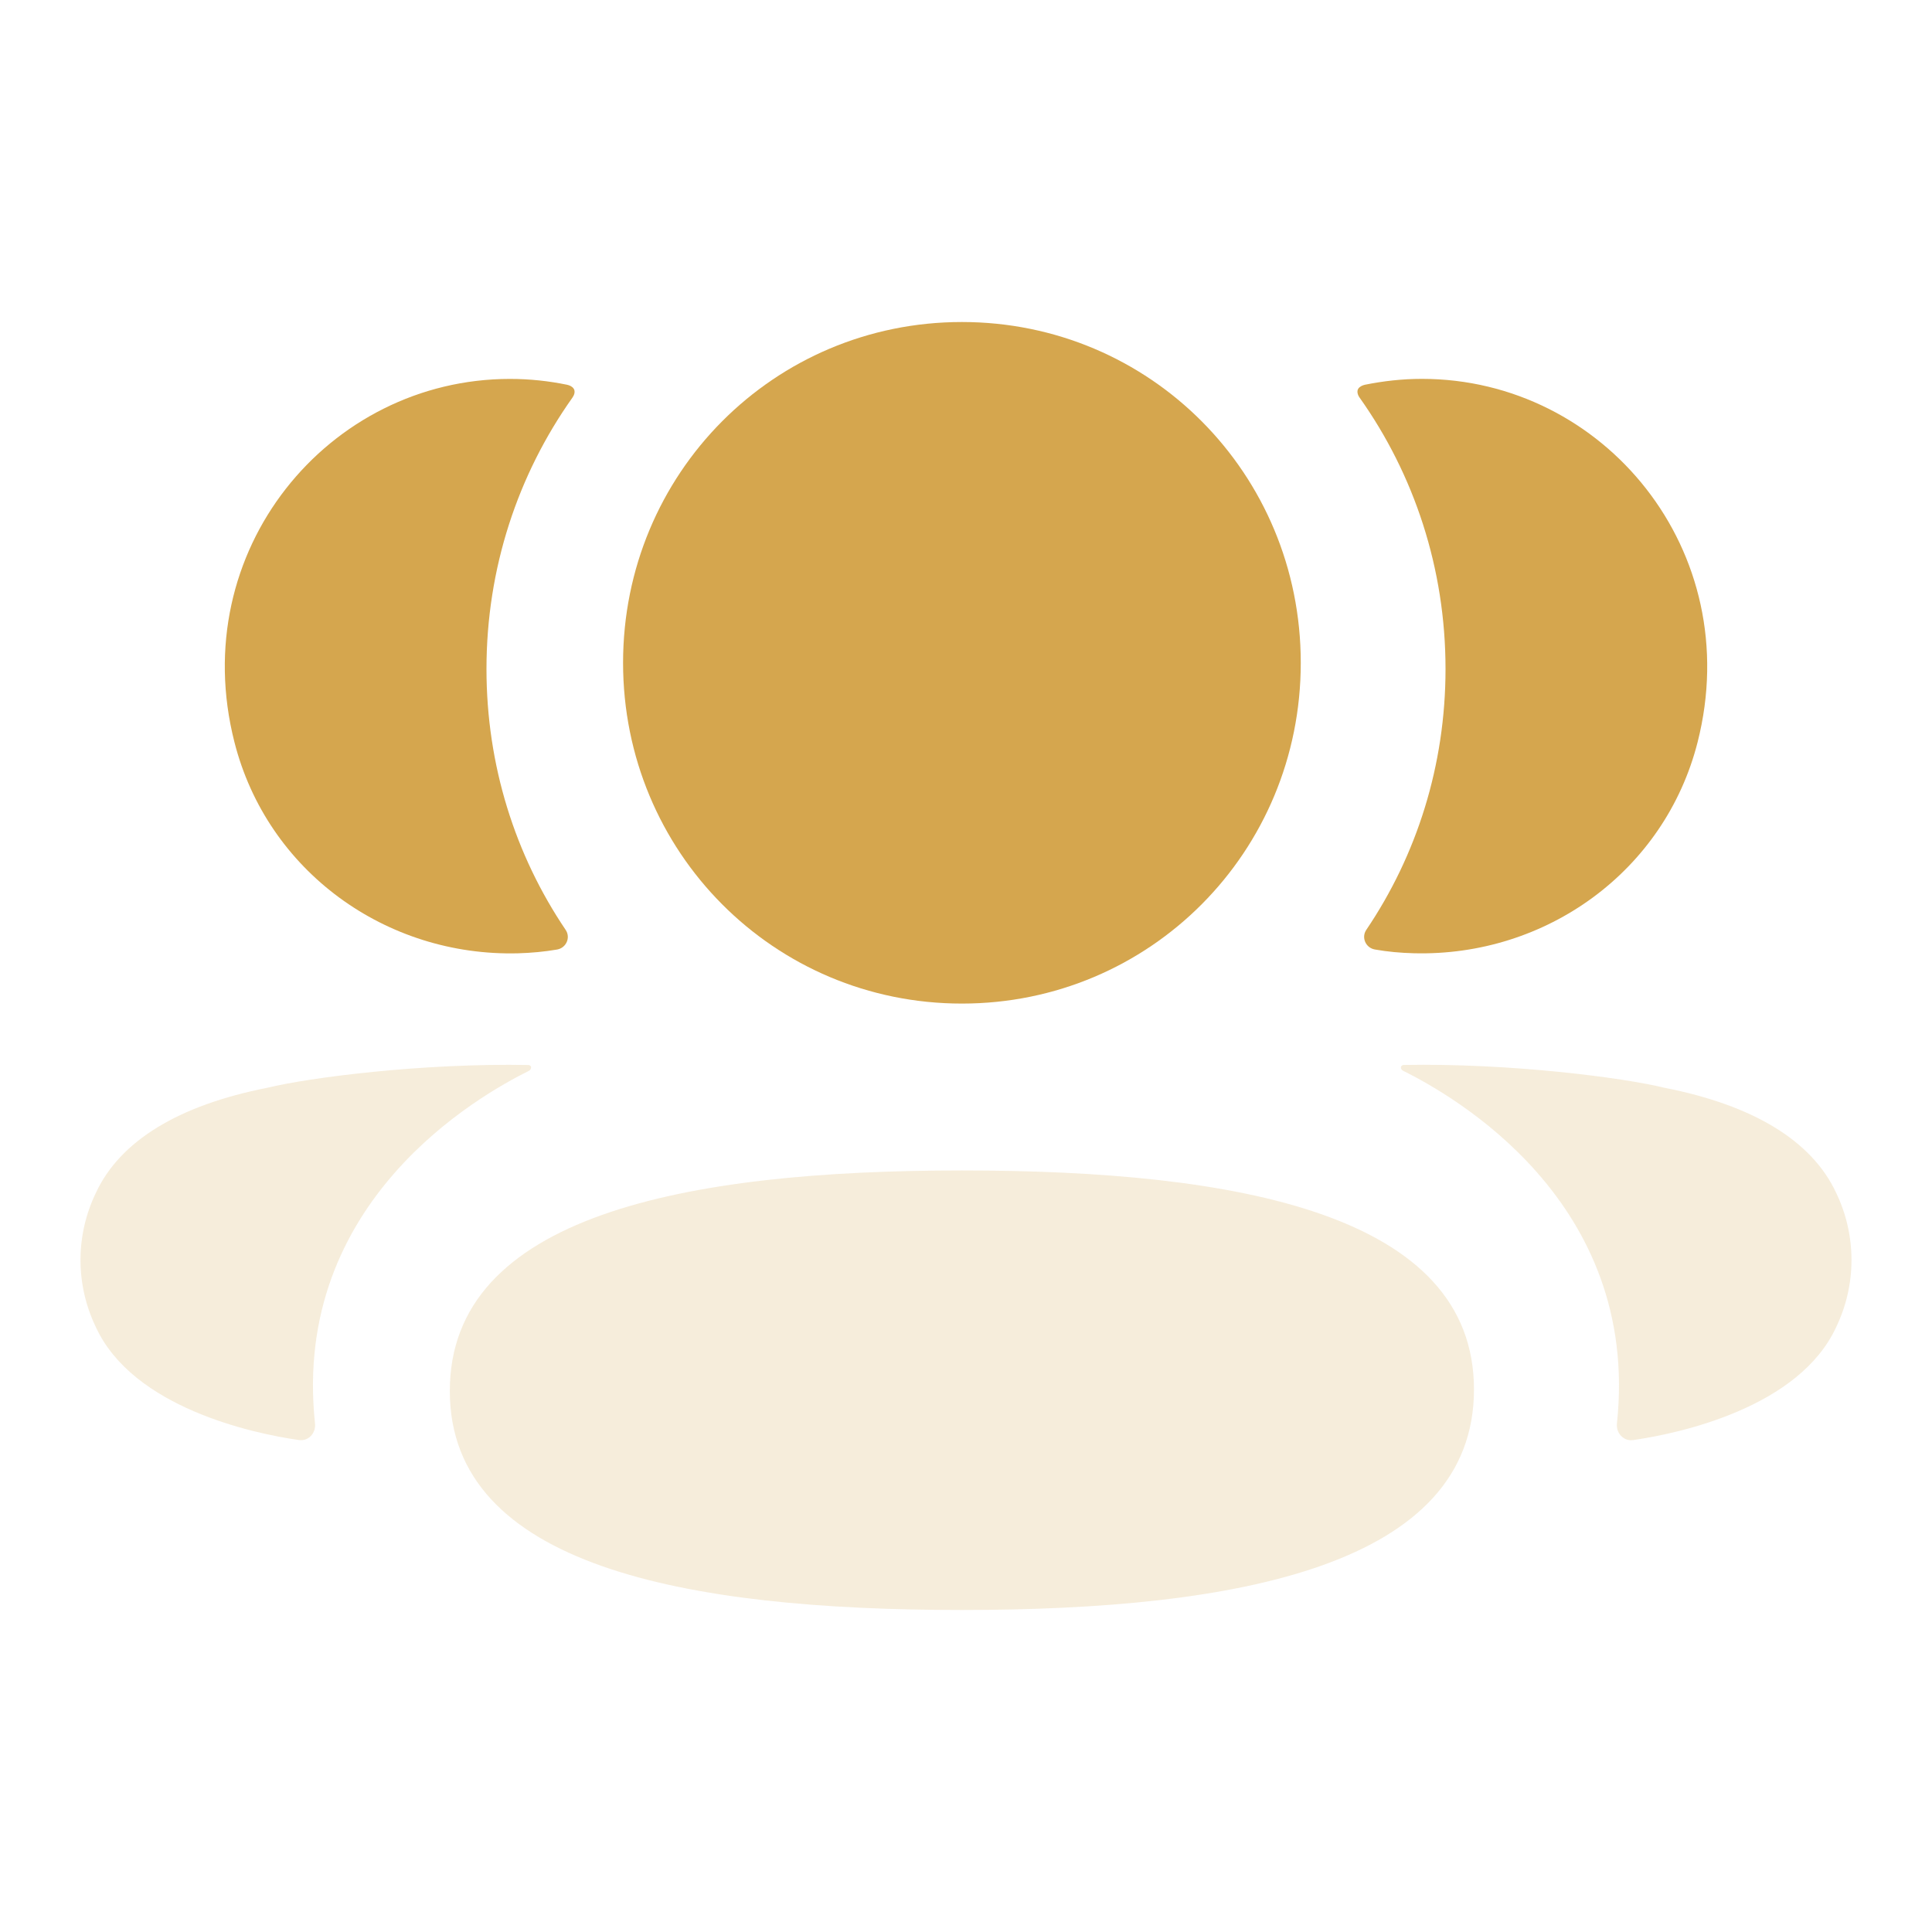
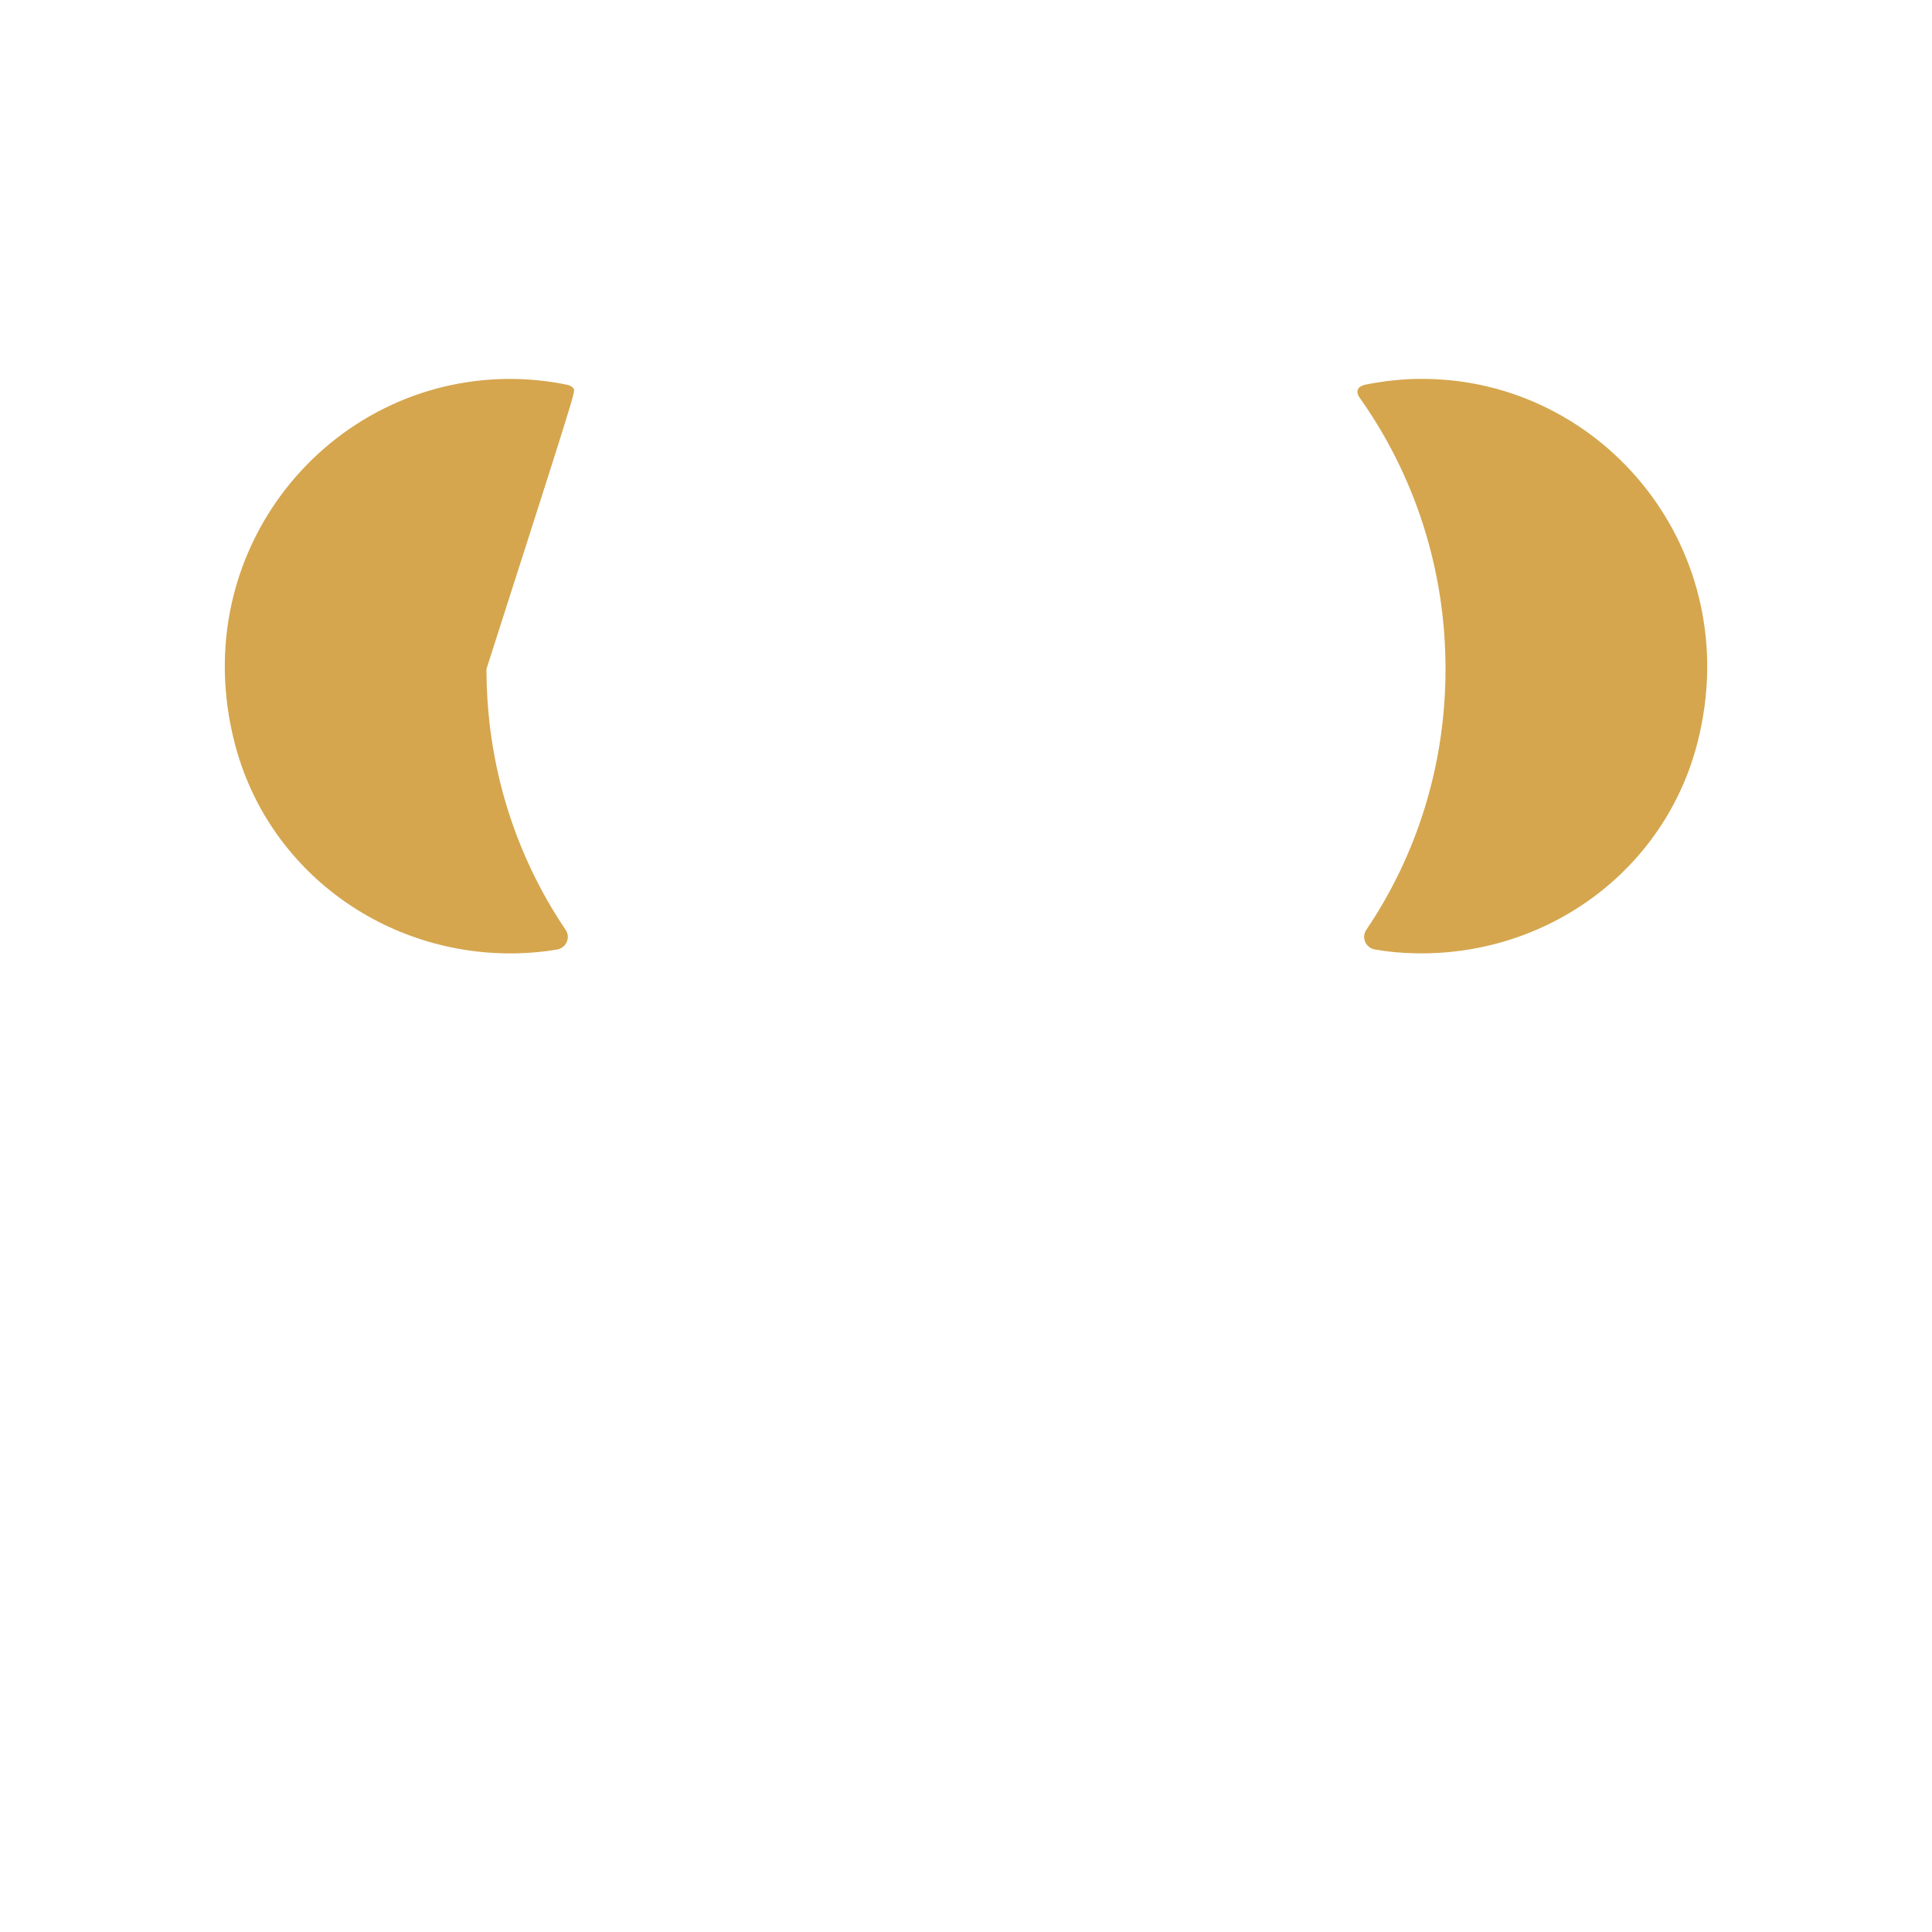
<svg xmlns="http://www.w3.org/2000/svg" width="40" height="40" viewBox="0 0 40 40" fill="none">
-   <path d="M19.915 24.233C14.165 24.233 9.313 25.173 9.313 28.799C9.313 32.427 14.196 33.333 19.915 33.333C25.665 33.333 30.517 32.394 30.517 28.768C30.517 25.14 25.634 24.233 19.915 24.233Z" fill="#D5A64E" fill-opacity="0.2" />
-   <path d="M19.915 20.778C23.809 20.778 26.931 17.639 26.931 13.723C26.931 9.805 23.809 6.667 19.915 6.667C16.022 6.667 12.9 9.805 12.9 13.723C12.9 17.639 16.022 20.778 19.915 20.778Z" fill="#D5A64E" />
  <path d="M35.147 15.366C36.154 11.403 33.201 7.844 29.44 7.844C29.031 7.844 28.64 7.889 28.258 7.966C28.207 7.978 28.151 8.003 28.121 8.048C28.086 8.105 28.112 8.182 28.149 8.232C29.279 9.826 29.928 11.766 29.928 13.85C29.928 15.846 29.332 17.707 28.288 19.251C28.18 19.41 28.276 19.625 28.465 19.658C28.728 19.705 28.997 19.729 29.271 19.736C32.01 19.808 34.468 18.036 35.147 15.366Z" fill="#D5A64E" />
-   <path d="M38.015 24.695C37.514 23.62 36.304 22.883 34.464 22.522C33.595 22.308 31.245 22.008 29.058 22.049C29.026 22.053 29.008 22.076 29.005 22.091C29 22.112 29.009 22.148 29.052 22.17C30.063 22.673 33.968 24.86 33.477 29.472C33.456 29.672 33.616 29.845 33.815 29.815C34.776 29.677 37.248 29.142 38.015 27.478C38.439 26.598 38.439 25.576 38.015 24.695Z" fill="#D5A64E" fill-opacity="0.2" />
-   <path d="M11.741 7.966C11.361 7.888 10.968 7.845 10.559 7.845C6.799 7.845 3.845 11.403 4.854 15.366C5.532 18.036 7.99 19.809 10.728 19.737C11.003 19.729 11.273 19.704 11.534 19.659C11.723 19.626 11.819 19.411 11.711 19.252C10.667 17.706 10.072 15.846 10.072 13.85C10.072 11.765 10.722 9.825 11.852 8.232C11.888 8.182 11.915 8.106 11.879 8.049C11.849 8.002 11.794 7.978 11.741 7.966Z" fill="#D5A64E" />
-   <path d="M5.536 22.521C3.696 22.883 2.487 23.62 1.986 24.695C1.56 25.576 1.56 26.598 1.986 27.479C2.753 29.142 5.226 29.678 6.187 29.814C6.385 29.844 6.543 29.673 6.522 29.472C6.031 24.861 9.937 22.674 10.949 22.171C10.991 22.147 10.999 22.113 10.995 22.09C10.992 22.075 10.976 22.053 10.943 22.05C8.755 22.008 6.406 22.308 5.536 22.521Z" fill="#D5A64E" fill-opacity="0.2" />
+   <path d="M11.741 7.966C11.361 7.888 10.968 7.845 10.559 7.845C6.799 7.845 3.845 11.403 4.854 15.366C5.532 18.036 7.99 19.809 10.728 19.737C11.003 19.729 11.273 19.704 11.534 19.659C11.723 19.626 11.819 19.411 11.711 19.252C10.667 17.706 10.072 15.846 10.072 13.85C11.888 8.182 11.915 8.106 11.879 8.049C11.849 8.002 11.794 7.978 11.741 7.966Z" fill="#D5A64E" />
</svg>